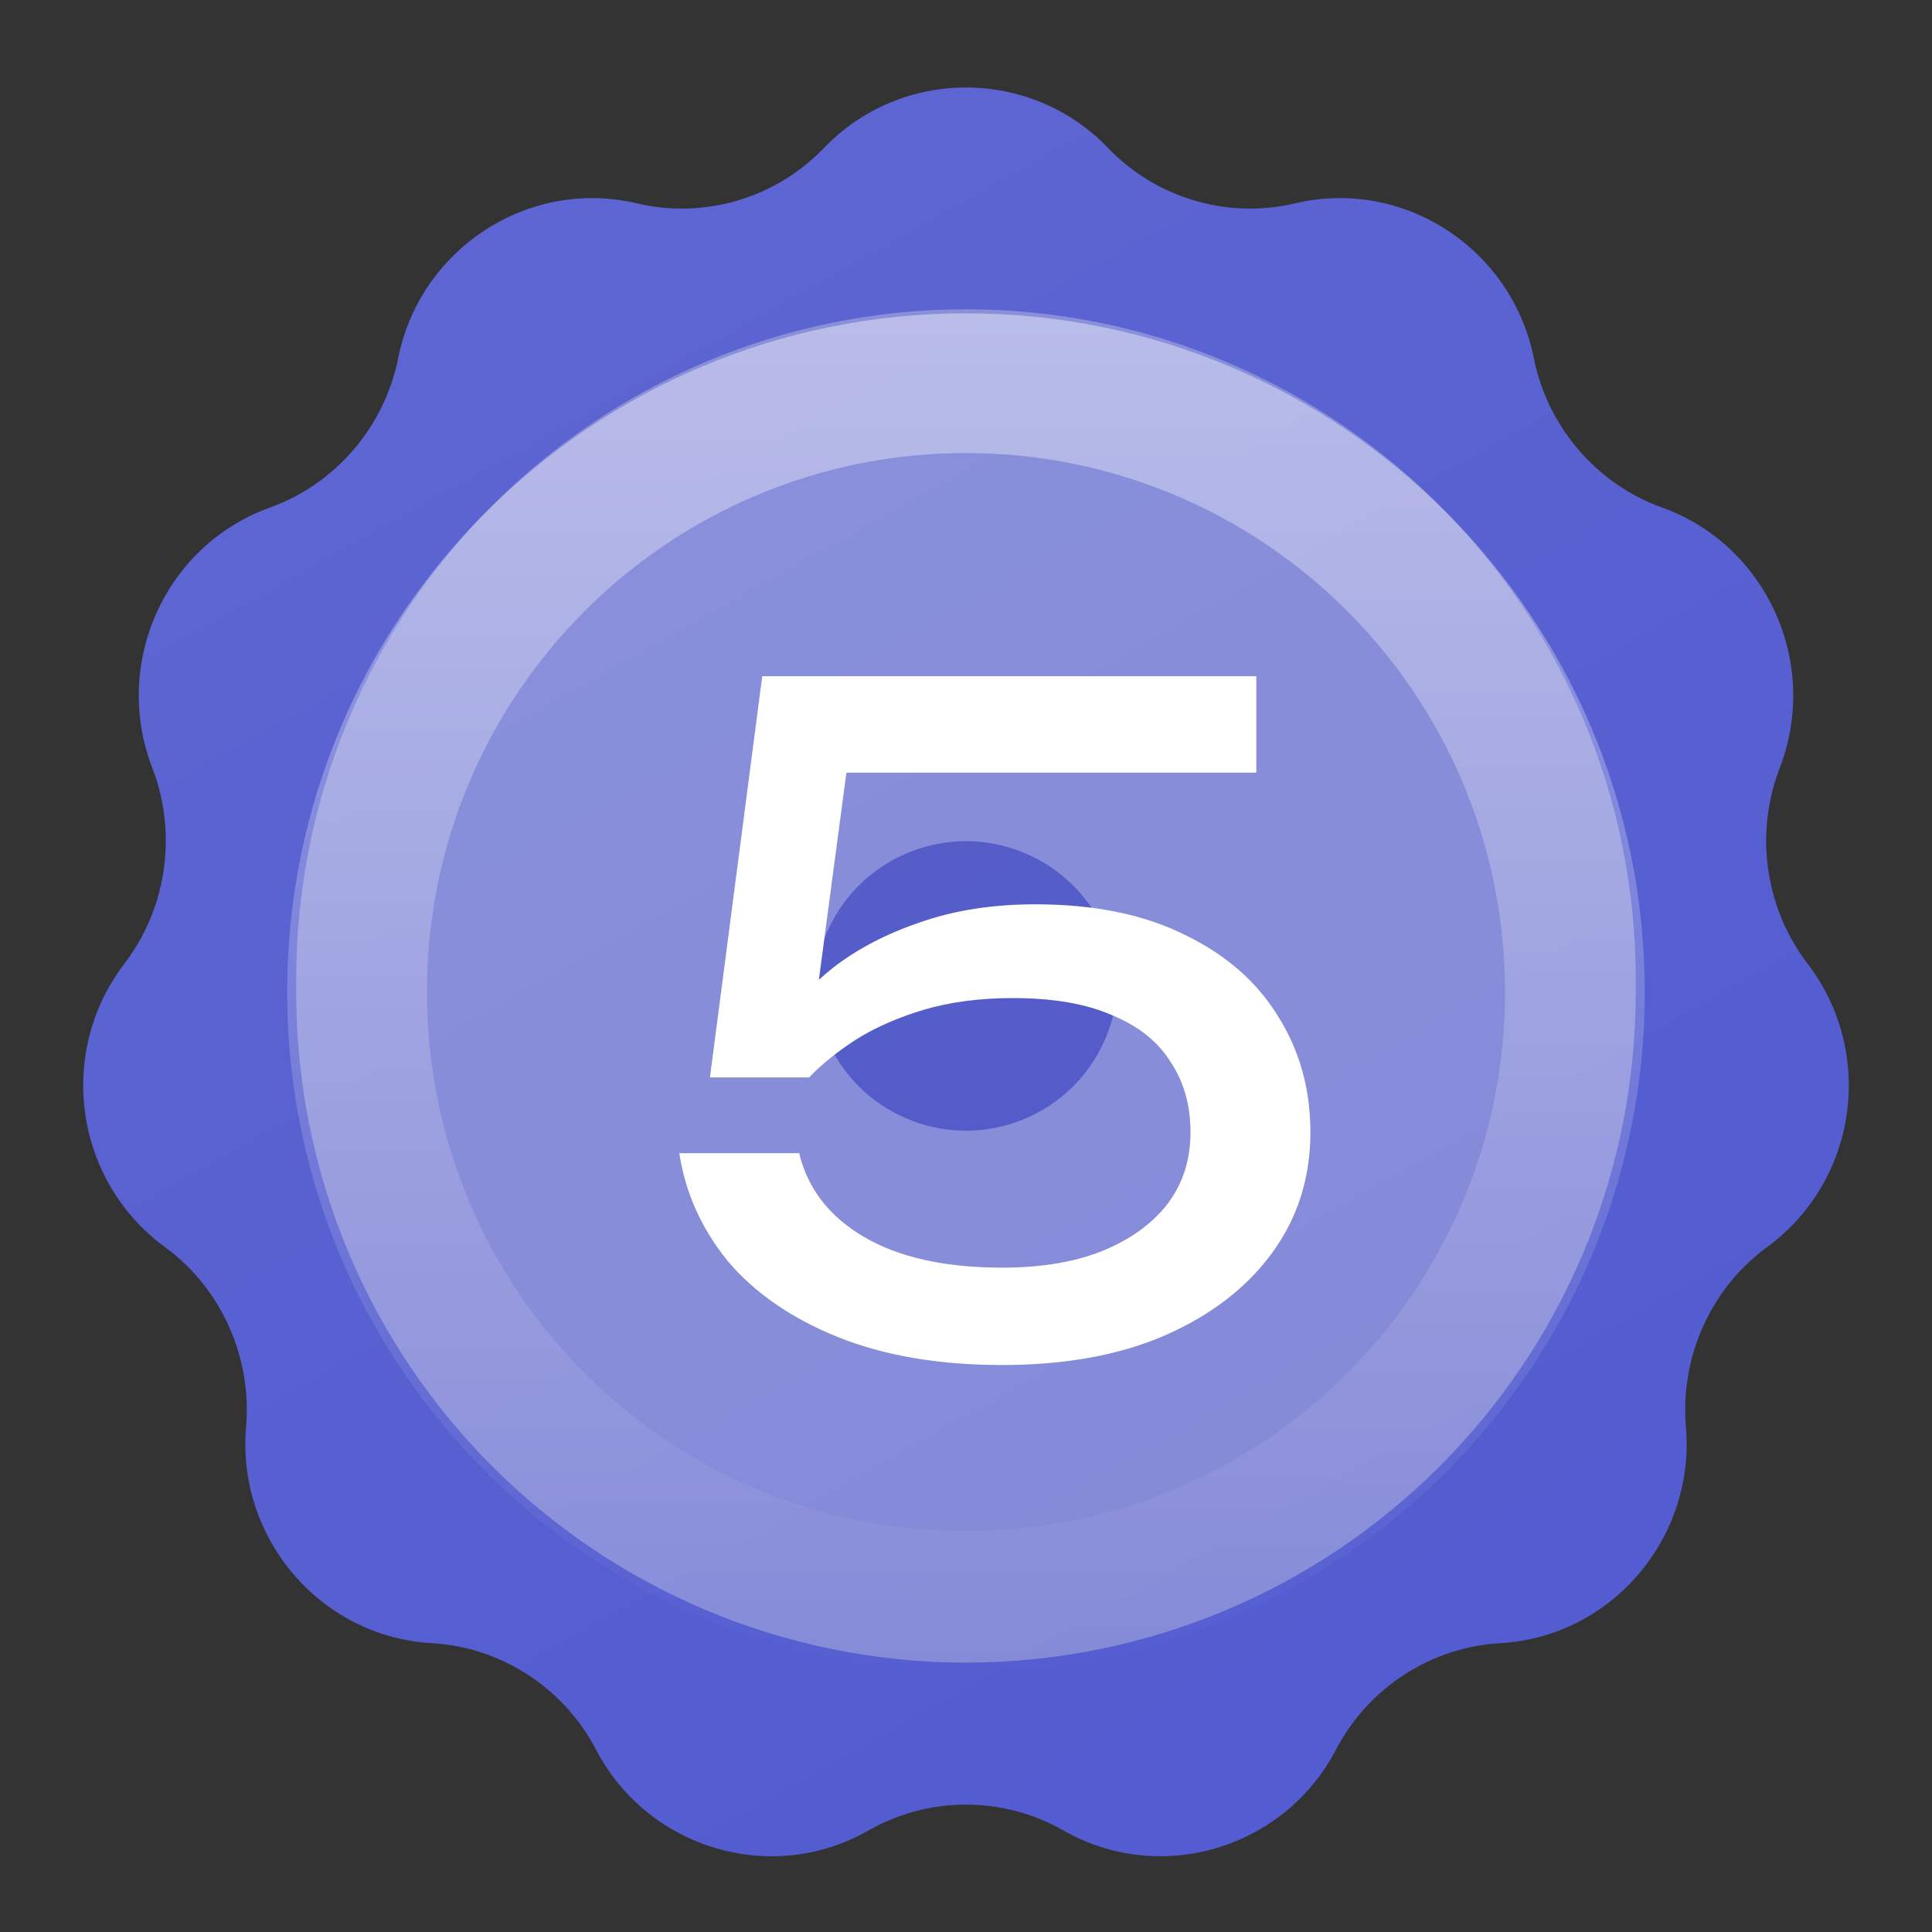
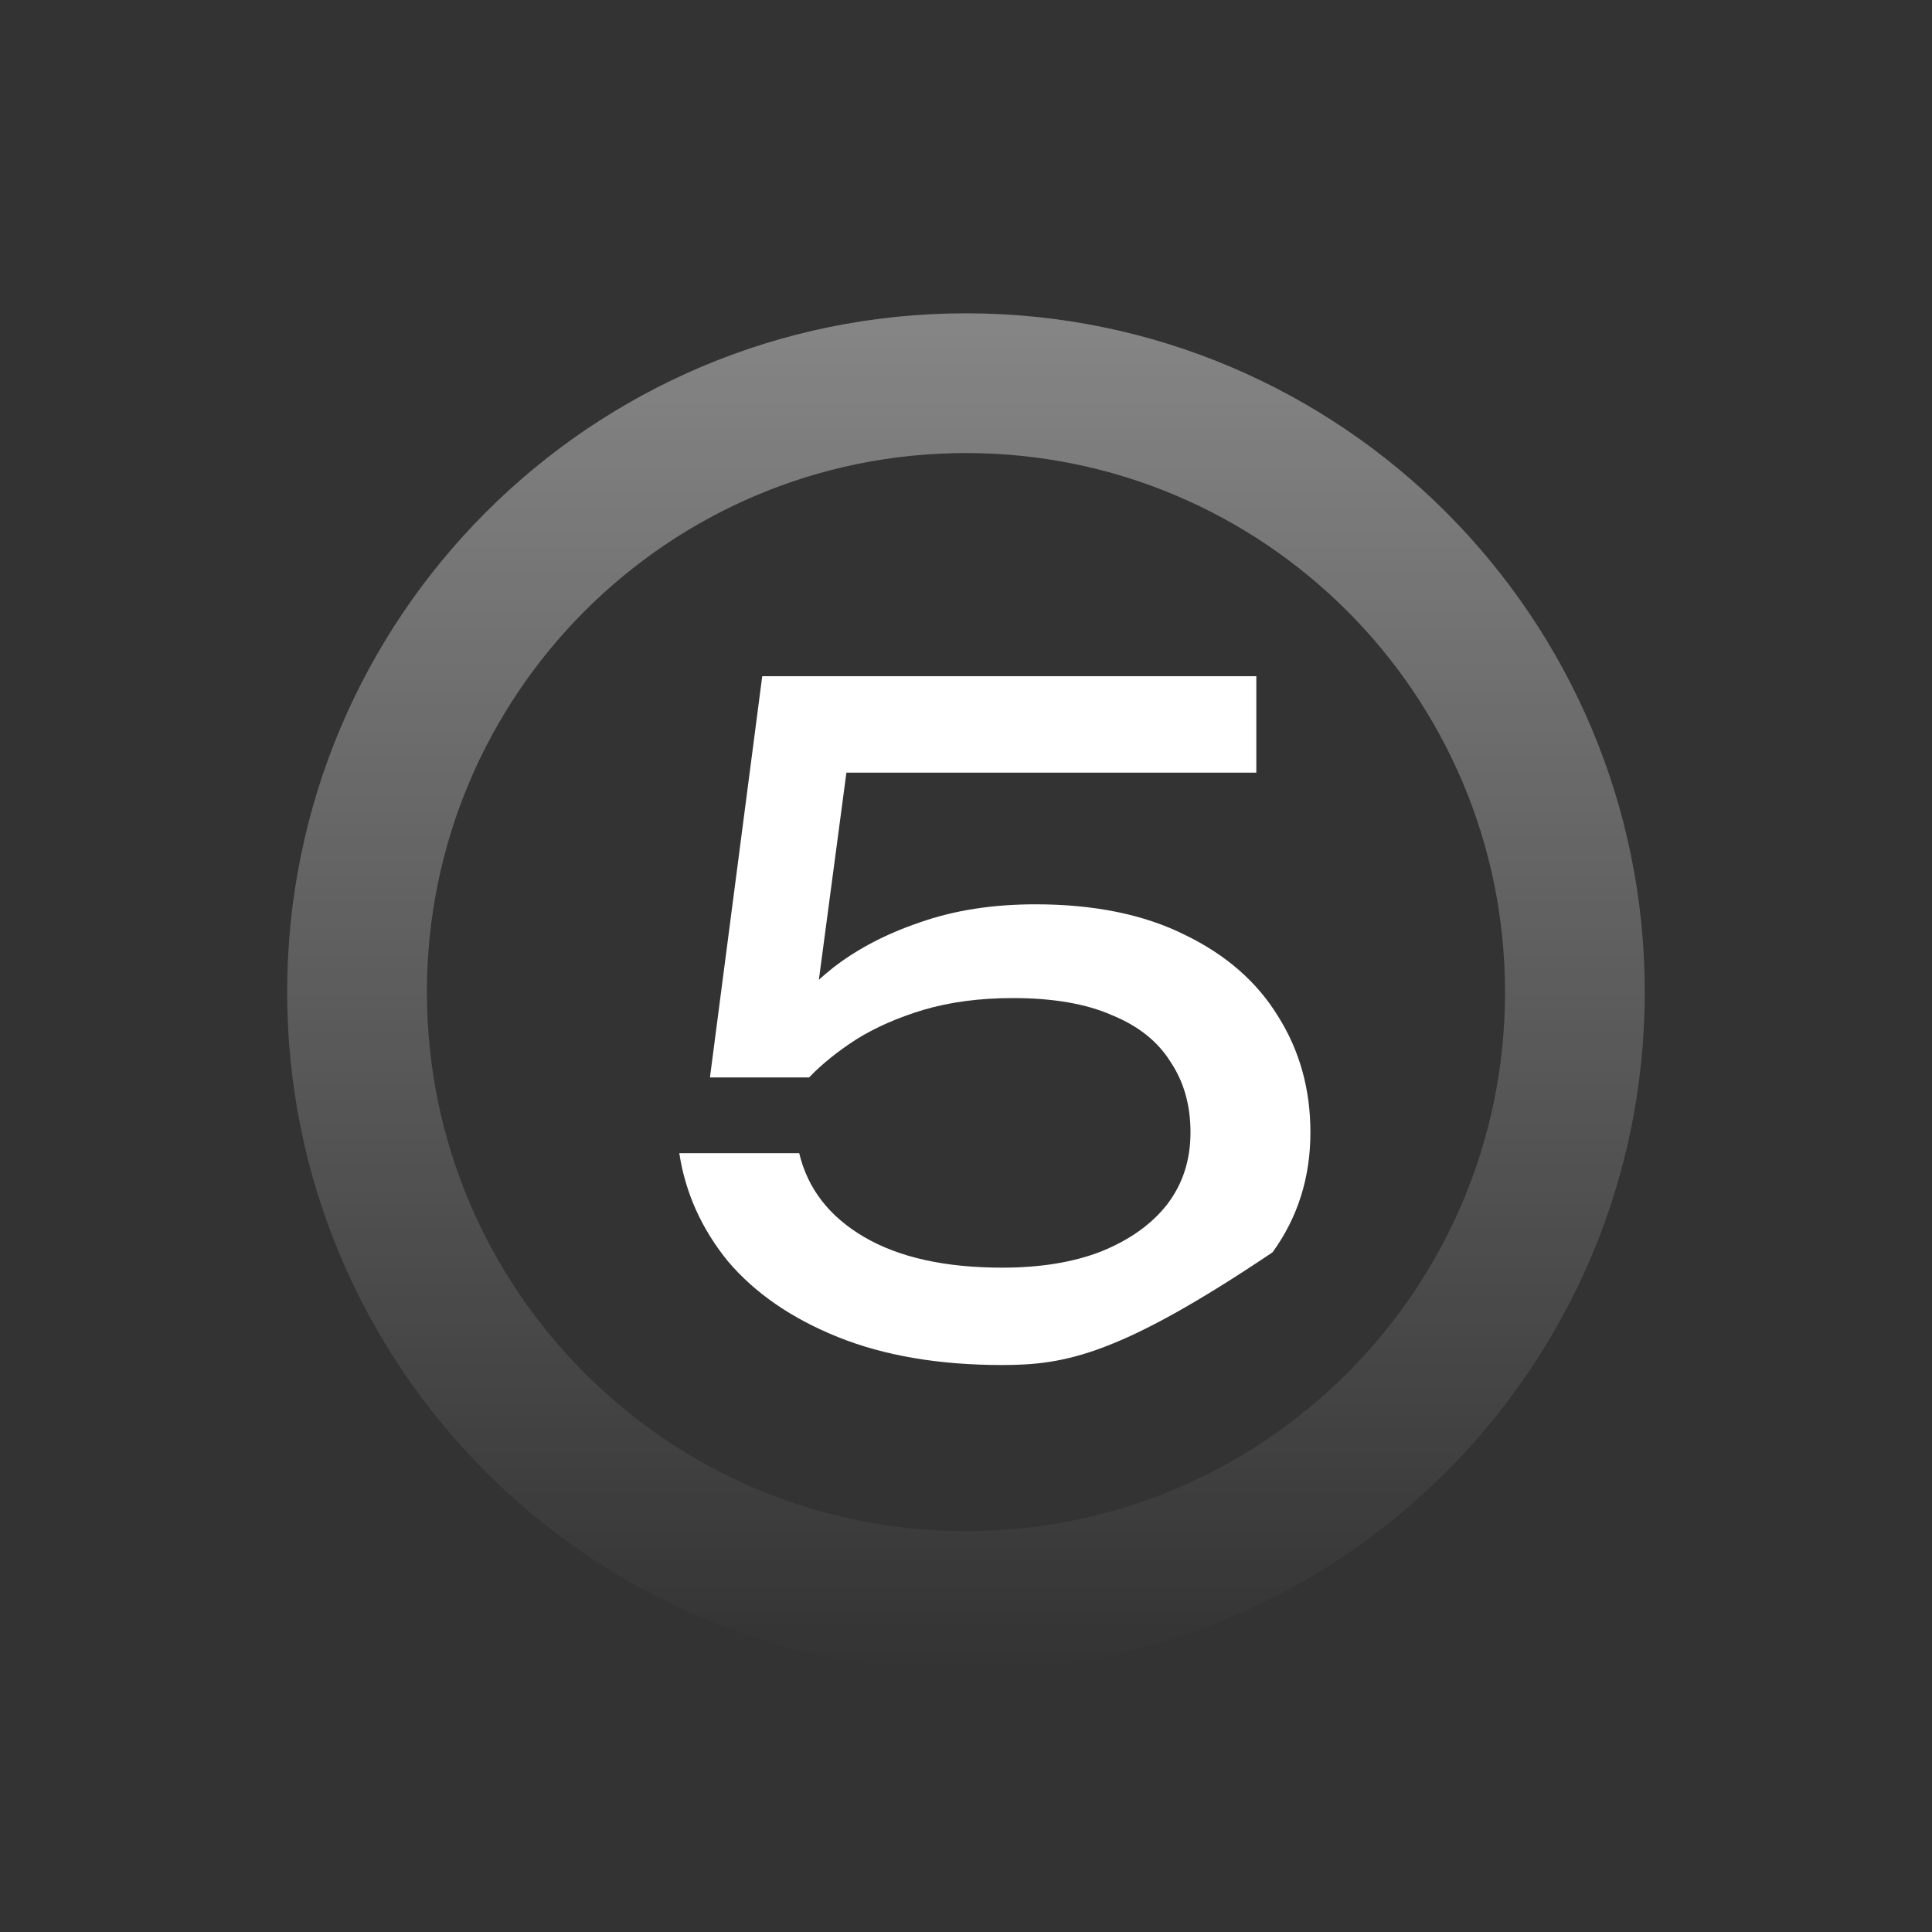
<svg xmlns="http://www.w3.org/2000/svg" width="30" height="30" viewBox="0 0 30 30" fill="none">
  <rect x="0" y="0" width="30" height="30" fill="#333333" stroke="none" />
-   <path d="M12.793 2.299C13.997 1.045 16.003 1.045 17.207 2.299V2.299C17.956 3.079 19.061 3.406 20.114 3.157V3.157C21.797 2.76 23.479 3.865 23.817 5.561V5.561C24.029 6.624 24.786 7.513 25.806 7.88V7.88C27.439 8.467 28.261 10.304 27.636 11.923V11.923C27.244 12.937 27.405 14.097 28.066 14.961V14.961C29.125 16.345 28.845 18.335 27.439 19.365V19.365C26.563 20.006 26.086 21.075 26.179 22.157V22.157C26.328 23.881 25.025 25.417 23.297 25.515V25.515C22.216 25.576 21.244 26.21 20.744 27.17V27.17C19.943 28.706 18.018 29.284 16.515 28.424V28.424C15.576 27.888 14.424 27.888 13.485 28.424V28.424C11.982 29.284 10.057 28.706 9.256 27.17V27.17C8.756 26.21 7.784 25.576 6.703 25.515V25.515C4.975 25.417 3.672 23.881 3.821 22.157V22.157C3.914 21.075 3.437 20.006 2.562 19.365V19.365C1.156 18.335 0.875 16.345 1.934 14.961V14.961C2.594 14.097 2.756 12.937 2.365 11.923V11.923C1.739 10.304 2.56 8.467 4.194 7.88V7.88C5.214 7.513 5.97 6.624 6.183 5.561V5.561C6.521 3.865 8.203 2.76 9.886 3.157V3.157C10.939 3.406 12.044 3.079 12.793 2.299V2.299Z" fill="#5059CF" />
-   <path d="M12.793 2.299C13.997 1.045 16.003 1.045 17.207 2.299V2.299C17.956 3.079 19.061 3.406 20.114 3.157V3.157C21.797 2.76 23.479 3.865 23.817 5.561V5.561C24.029 6.624 24.786 7.513 25.806 7.88V7.88C27.439 8.467 28.261 10.304 27.636 11.923V11.923C27.244 12.937 27.405 14.097 28.066 14.961V14.961C29.125 16.345 28.845 18.335 27.439 19.365V19.365C26.563 20.006 26.086 21.075 26.179 22.157V22.157C26.328 23.881 25.025 25.417 23.297 25.515V25.515C22.216 25.576 21.244 26.21 20.744 27.17V27.17C19.943 28.706 18.018 29.284 16.515 28.424V28.424C15.576 27.888 14.424 27.888 13.485 28.424V28.424C11.982 29.284 10.057 28.706 9.256 27.17V27.17C8.756 26.21 7.784 25.576 6.703 25.515V25.515C4.975 25.417 3.672 23.881 3.821 22.157V22.157C3.914 21.075 3.437 20.006 2.562 19.365V19.365C1.156 18.335 0.875 16.345 1.934 14.961V14.961C2.594 14.097 2.756 12.937 2.365 11.923V11.923C1.739 10.304 2.56 8.467 4.194 7.88V7.88C5.214 7.513 5.97 6.624 6.183 5.561V5.561C6.521 3.865 8.203 2.76 9.886 3.157V3.157C10.939 3.406 12.044 3.079 12.793 2.299V2.299Z" fill="url(#paint0_linear_2408_518)" fill-opacity="0.1" />
-   <path d="M4.6 15.203C4.6 9.459 9.256 4.803 15 4.803V4.803C20.743 4.803 25.4 9.459 25.4 15.203V15.417C25.4 21.16 20.743 25.817 15 25.817V25.817C9.256 25.817 4.6 21.16 4.6 15.417V15.203Z" fill="black" fill-opacity="0.04" />
-   <path d="M19.022 15.203V15.417C19.022 17.638 17.221 19.439 15 19.439C12.778 19.439 10.977 17.638 10.977 15.417V15.203C10.977 12.981 12.778 11.18 15 11.18C17.221 11.18 19.022 12.981 19.022 15.203Z" stroke="white" stroke-opacity="0.3" stroke-width="12.755" />
-   <path d="M11.836 10.5H19.508V11.998H12.438L13.208 11.508L12.62 15.932L12.074 15.946C12.289 15.619 12.578 15.311 12.942 15.022C13.316 14.733 13.764 14.499 14.286 14.322C14.818 14.135 15.416 14.042 16.078 14.042C16.993 14.042 17.768 14.201 18.402 14.518C19.037 14.826 19.518 15.246 19.844 15.778C20.18 16.31 20.348 16.912 20.348 17.584C20.348 18.284 20.152 18.905 19.76 19.446C19.368 19.987 18.813 20.417 18.094 20.734C17.385 21.042 16.54 21.196 15.56 21.196C14.58 21.196 13.731 21.051 13.012 20.762C12.294 20.473 11.724 20.081 11.304 19.586C10.894 19.082 10.642 18.522 10.548 17.906H12.41C12.541 18.457 12.877 18.891 13.418 19.208C13.96 19.525 14.674 19.684 15.56 19.684C16.158 19.684 16.671 19.6 17.1 19.432C17.539 19.255 17.88 19.012 18.122 18.704C18.365 18.387 18.486 18.013 18.486 17.584C18.486 17.164 18.384 16.8 18.178 16.492C17.982 16.175 17.679 15.932 17.268 15.764C16.867 15.587 16.354 15.498 15.728 15.498C15.215 15.498 14.753 15.559 14.342 15.68C13.941 15.801 13.591 15.955 13.292 16.142C13.003 16.329 12.76 16.525 12.564 16.73H11.024L11.836 10.5Z" fill="white" />
+   <path d="M11.836 10.5H19.508V11.998H12.438L13.208 11.508L12.62 15.932L12.074 15.946C12.289 15.619 12.578 15.311 12.942 15.022C13.316 14.733 13.764 14.499 14.286 14.322C14.818 14.135 15.416 14.042 16.078 14.042C16.993 14.042 17.768 14.201 18.402 14.518C19.037 14.826 19.518 15.246 19.844 15.778C20.18 16.31 20.348 16.912 20.348 17.584C20.348 18.284 20.152 18.905 19.76 19.446C17.385 21.042 16.54 21.196 15.56 21.196C14.58 21.196 13.731 21.051 13.012 20.762C12.294 20.473 11.724 20.081 11.304 19.586C10.894 19.082 10.642 18.522 10.548 17.906H12.41C12.541 18.457 12.877 18.891 13.418 19.208C13.96 19.525 14.674 19.684 15.56 19.684C16.158 19.684 16.671 19.6 17.1 19.432C17.539 19.255 17.88 19.012 18.122 18.704C18.365 18.387 18.486 18.013 18.486 17.584C18.486 17.164 18.384 16.8 18.178 16.492C17.982 16.175 17.679 15.932 17.268 15.764C16.867 15.587 16.354 15.498 15.728 15.498C15.215 15.498 14.753 15.559 14.342 15.68C13.941 15.801 13.591 15.955 13.292 16.142C13.003 16.329 12.76 16.525 12.564 16.73H11.024L11.836 10.5Z" fill="white" />
  <path d="M25.54 15.406C25.54 21.227 20.821 25.946 14.999 25.946C9.178 25.946 4.459 21.227 4.459 15.406C4.459 9.584 9.178 4.865 14.999 4.865C20.821 4.865 25.54 9.584 25.54 15.406ZM6.629 15.406C6.629 20.029 10.377 23.776 14.999 23.776C19.622 23.776 23.37 20.029 23.37 15.406C23.37 10.783 19.622 7.035 14.999 7.035C10.377 7.035 6.629 10.783 6.629 15.406Z" fill="url(#paint1_linear_2408_518)" fill-opacity="0.5" />
  <defs>
    <linearGradient id="paint0_linear_2408_518" x1="-5.152" y1="-2.344" x2="17.637" y2="38.333" gradientUnits="userSpaceOnUse">
      <stop stop-color="white" />
      <stop offset="1" stop-color="white" stop-opacity="0" />
    </linearGradient>
    <linearGradient id="paint1_linear_2408_518" x1="14.999" y1="4.865" x2="14.999" y2="25.946" gradientUnits="userSpaceOnUse">
      <stop stop-color="white" />
      <stop offset="0" stop-color="white" stop-opacity="0.81" />
      <stop offset="1" stop-color="white" stop-opacity="0" />
    </linearGradient>
  </defs>
</svg>